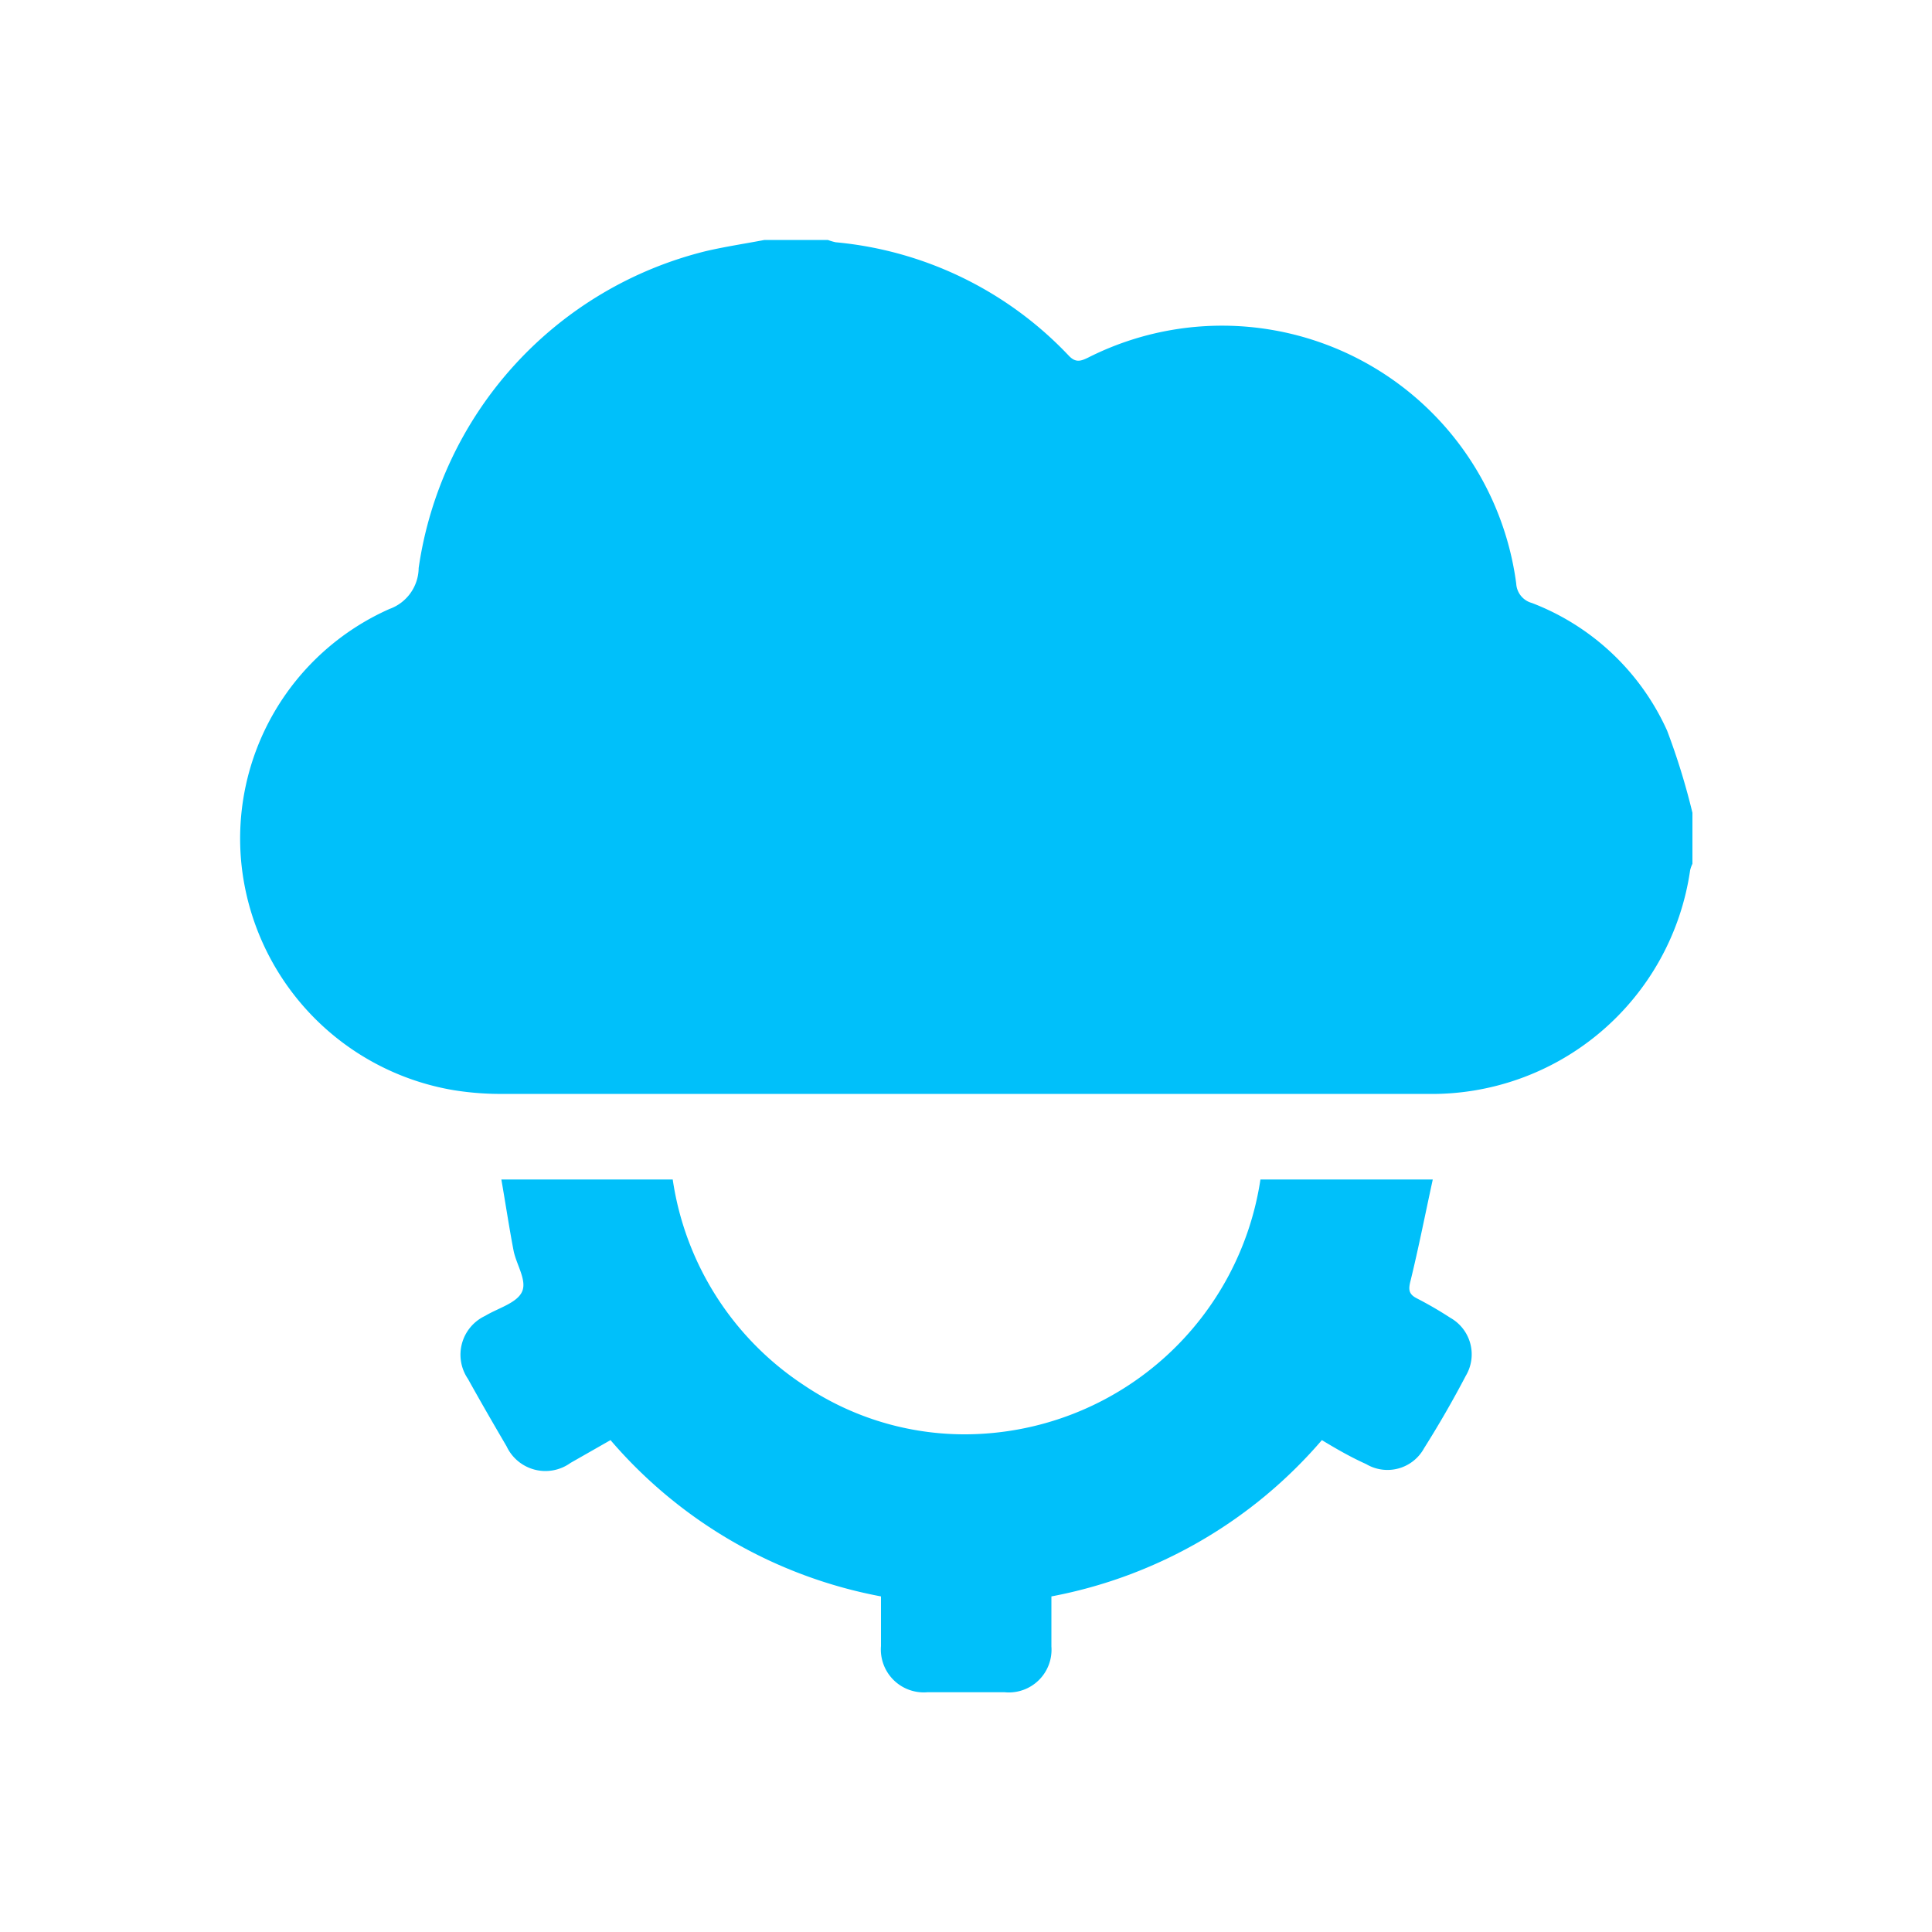
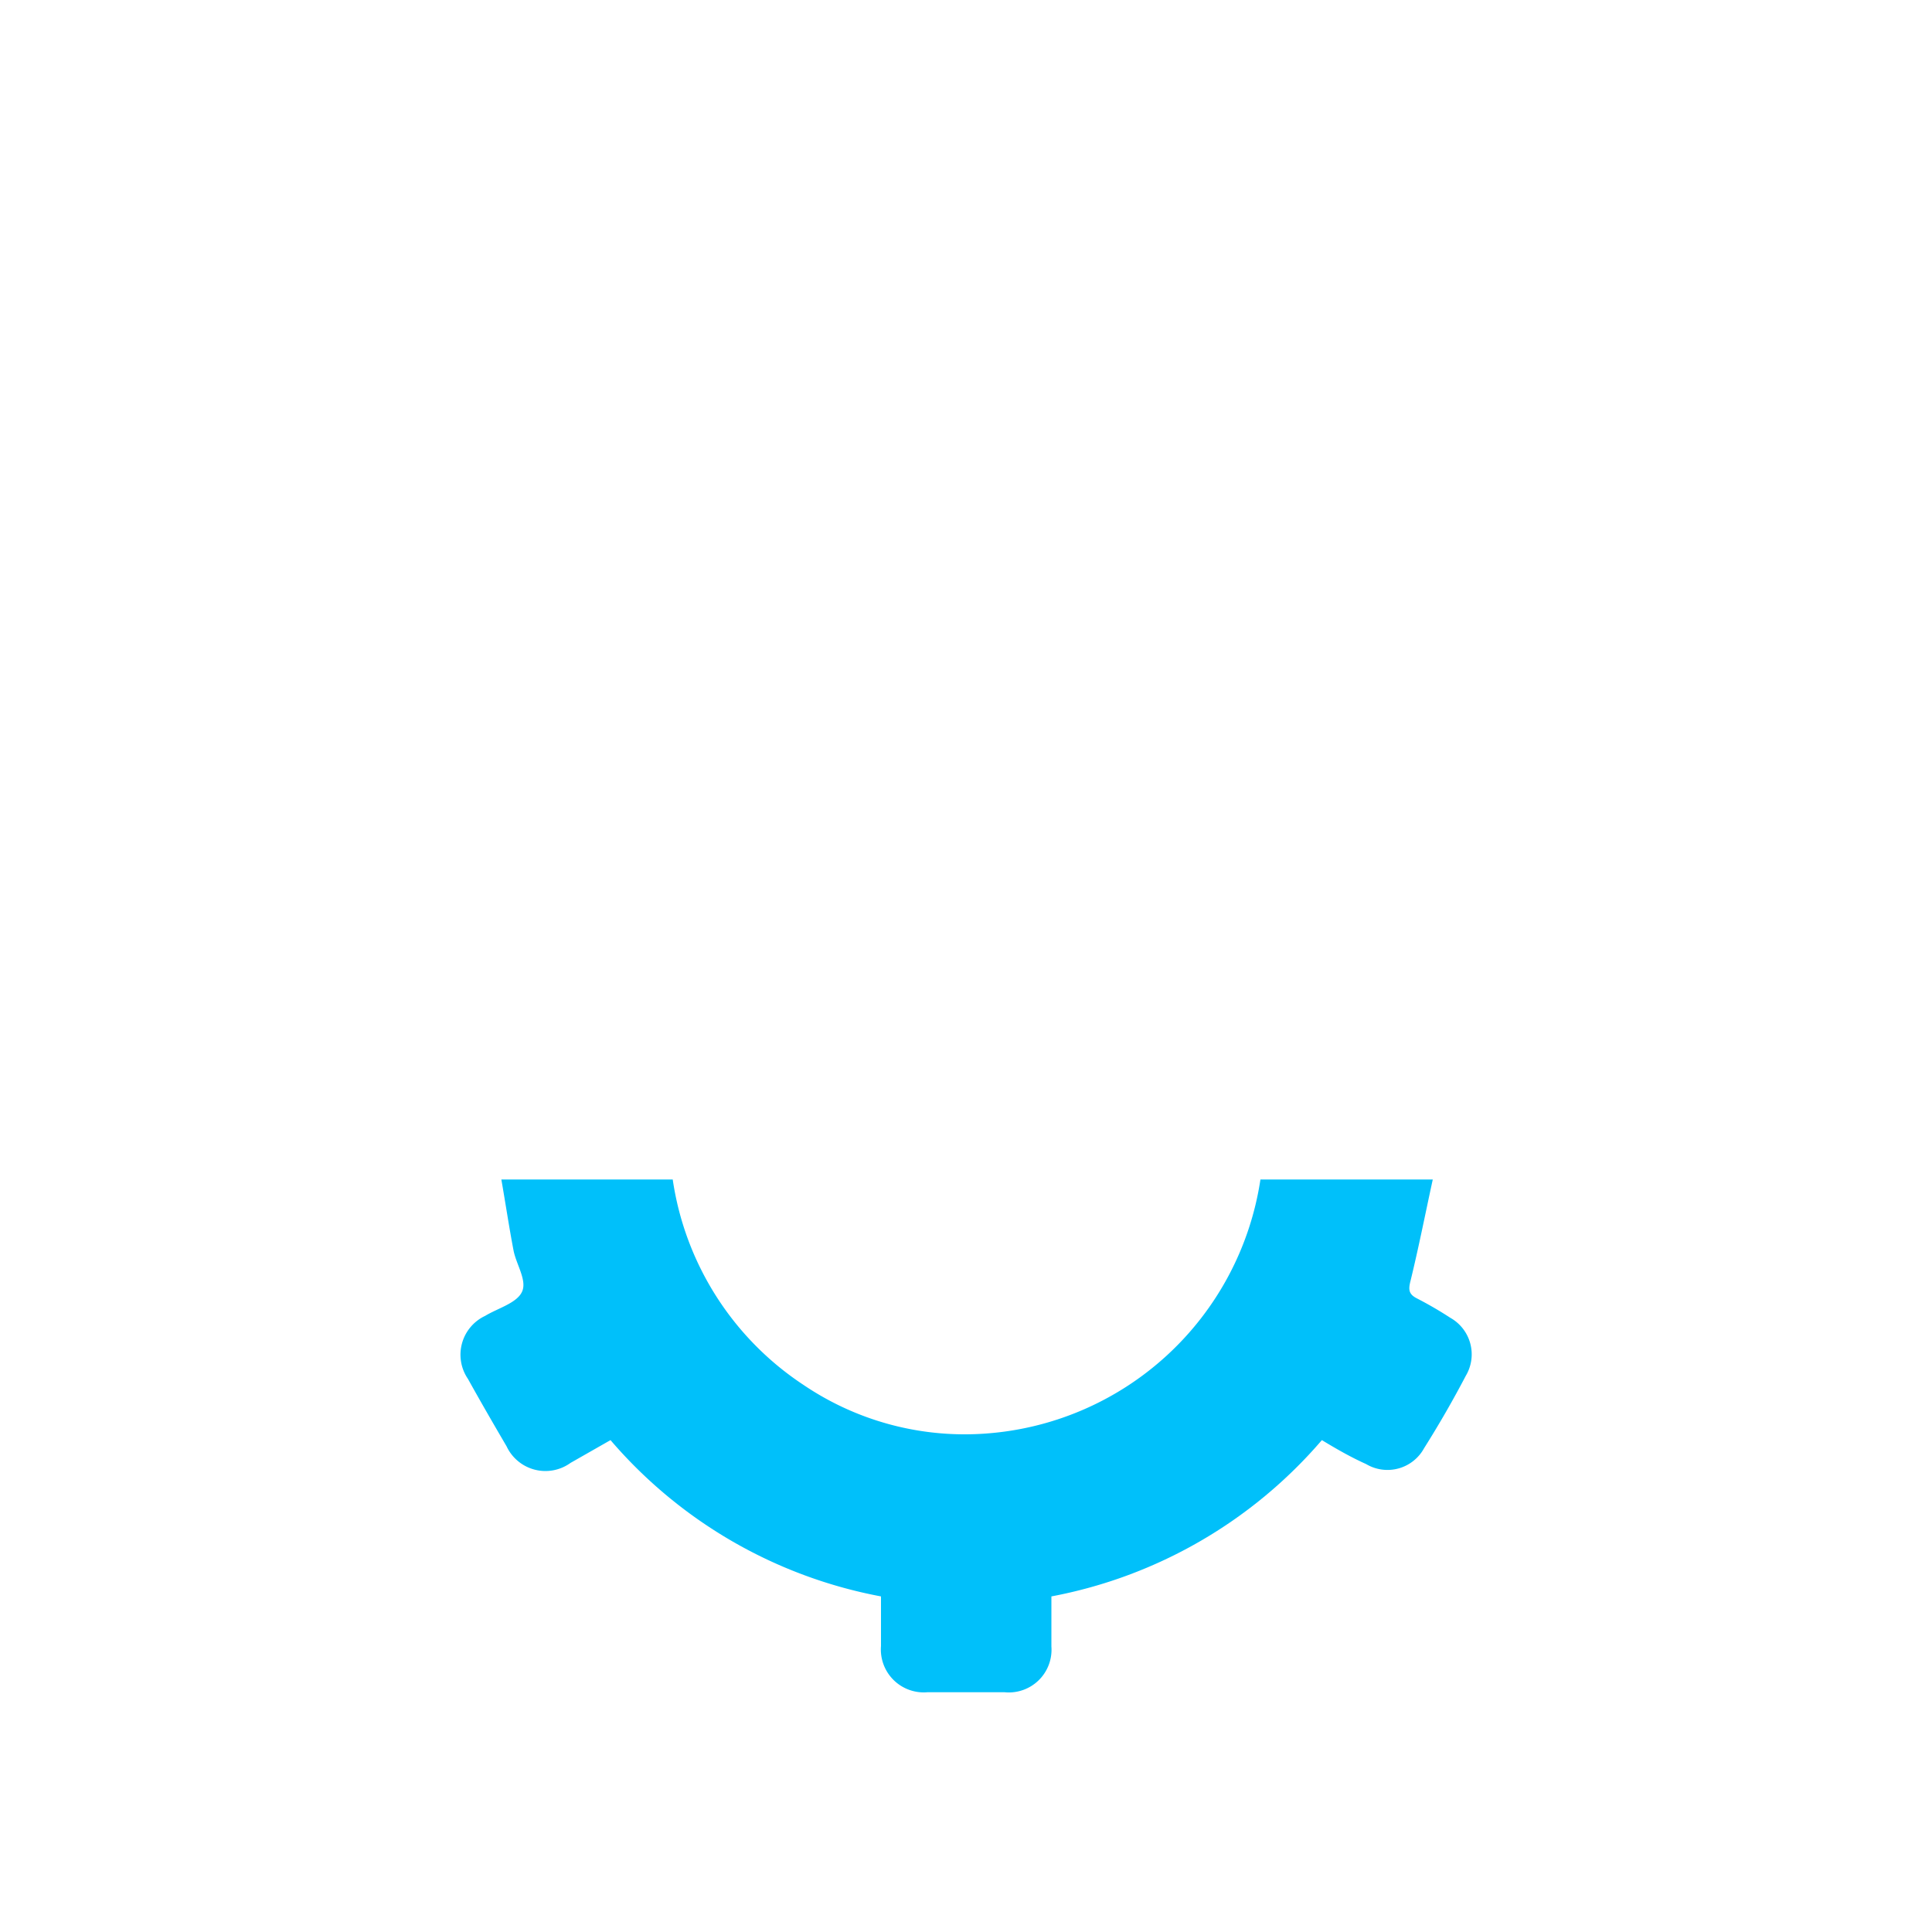
<svg xmlns="http://www.w3.org/2000/svg" id="Layer_2" data-name="Layer 2" viewBox="0 0 100 100">
  <defs>
    <style>.cls-1{fill:#00c0fa;}</style>
  </defs>
  <path class="cls-1" d="M68.42,74.54a24.4,24.4,0,0,1-14,8.09c0,.88,0,1.74,0,2.59A2.21,2.21,0,0,1,52,87.59H48A2.22,2.22,0,0,1,45.6,85.2c0-.83,0-1.66,0-2.57a24.35,24.35,0,0,1-14-8.09l-2.07,1.18a2.22,2.22,0,0,1-3.31-.86c-.68-1.16-1.35-2.32-2-3.49a2.22,2.22,0,0,1,.89-3.26c.66-.4,1.64-.66,1.91-1.25s-.3-1.41-.44-2.14c-.23-1.2-.41-2.41-.63-3.67h8.87a15.42,15.42,0,0,0,6.75,10.62,14.88,14.88,0,0,0,9.31,2.54A15.5,15.5,0,0,0,65.24,61.05h8.92c-.39,1.79-.73,3.52-1.15,5.24-.12.46-.1.7.34.92a19.62,19.62,0,0,1,1.72,1,2.17,2.17,0,0,1,.8,3q-1,1.91-2.16,3.75a2.16,2.16,0,0,1-3,.82C69.91,75.42,69.18,75,68.42,74.54Z" />
-   <path class="cls-1" d="M86.29,37.82a12.64,12.64,0,0,0-7-6.61,1.1,1.1,0,0,1-.81-1,15.36,15.36,0,0,0-22.16-11.7c-.39.19-.65.27-1-.1a19,19,0,0,0-12.06-5.87,2.77,2.77,0,0,1-.41-.12H39.57c-1,.19-2,.34-3,.57a19.81,19.81,0,0,0-14.9,16.41,2.28,2.28,0,0,1-1.51,2.12,13,13,0,0,0-7.66,13.24,13.26,13.26,0,0,0,11,11.67,15.37,15.37,0,0,0,2.63.19c15.9,0,31.8,0,47.7,0A13.51,13.51,0,0,0,87.48,45.05a1.54,1.54,0,0,1,.12-.34V42.07A35.48,35.48,0,0,0,86.29,37.82Z" />
</svg>